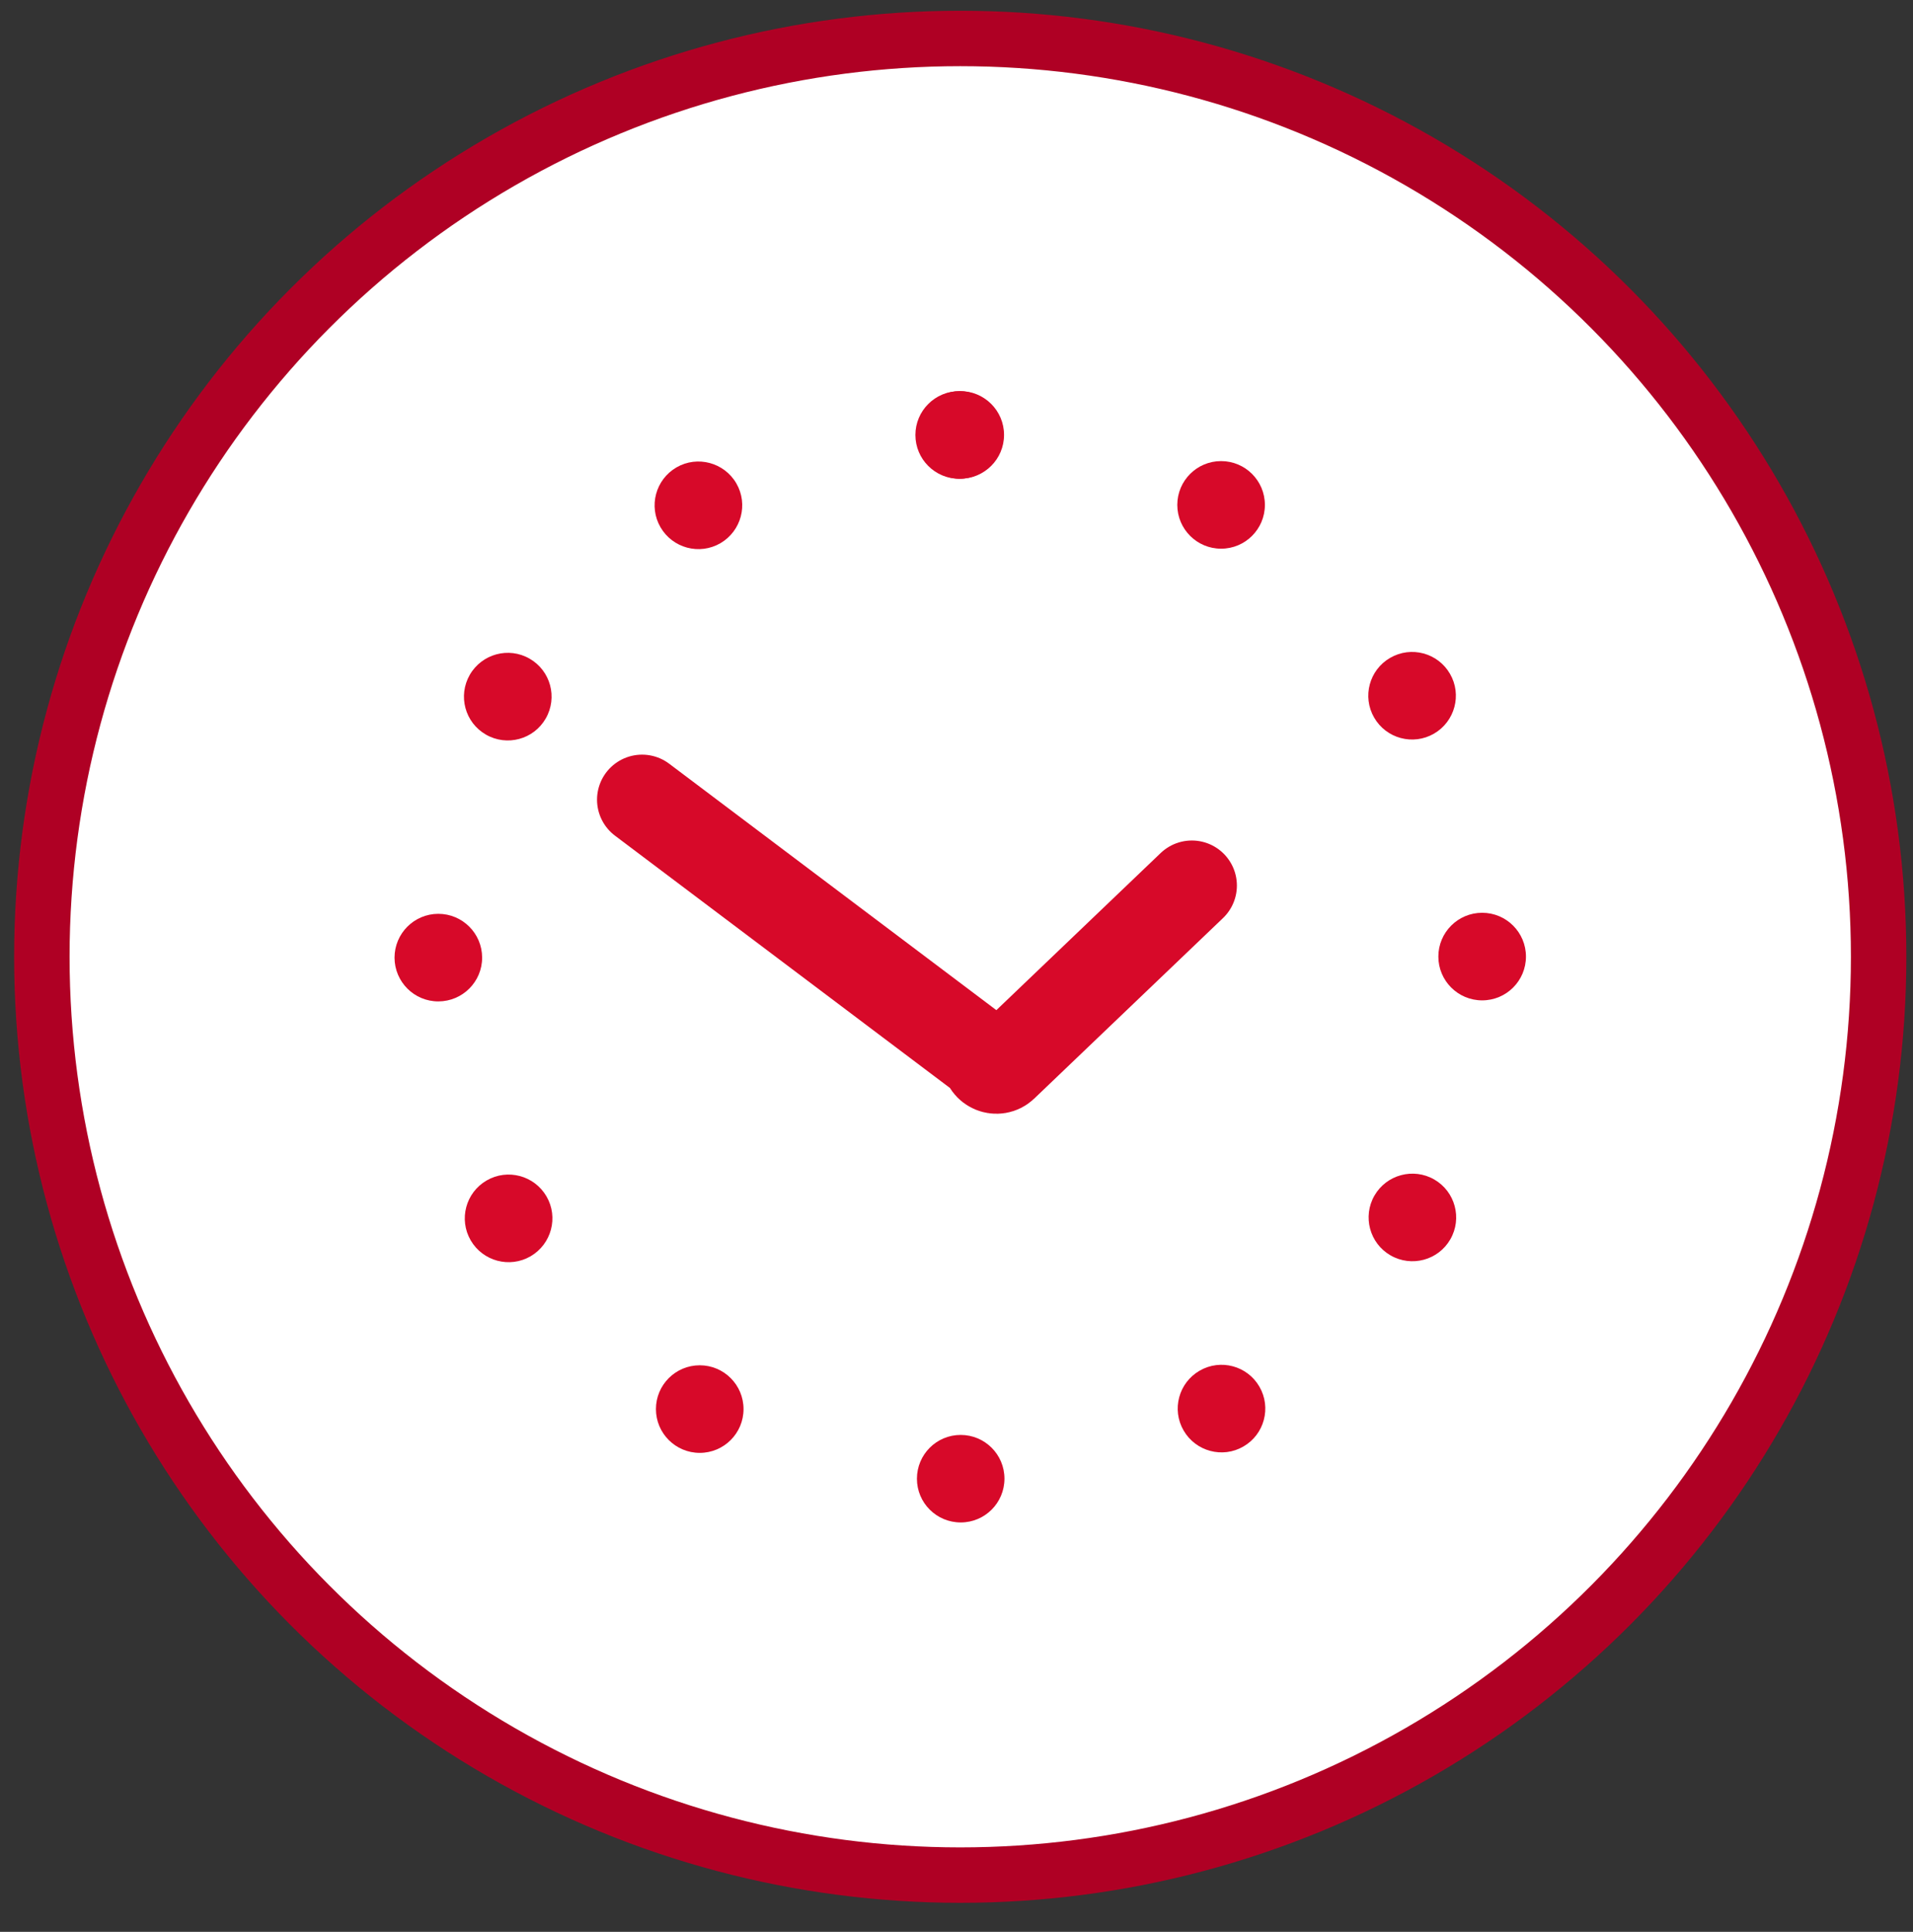
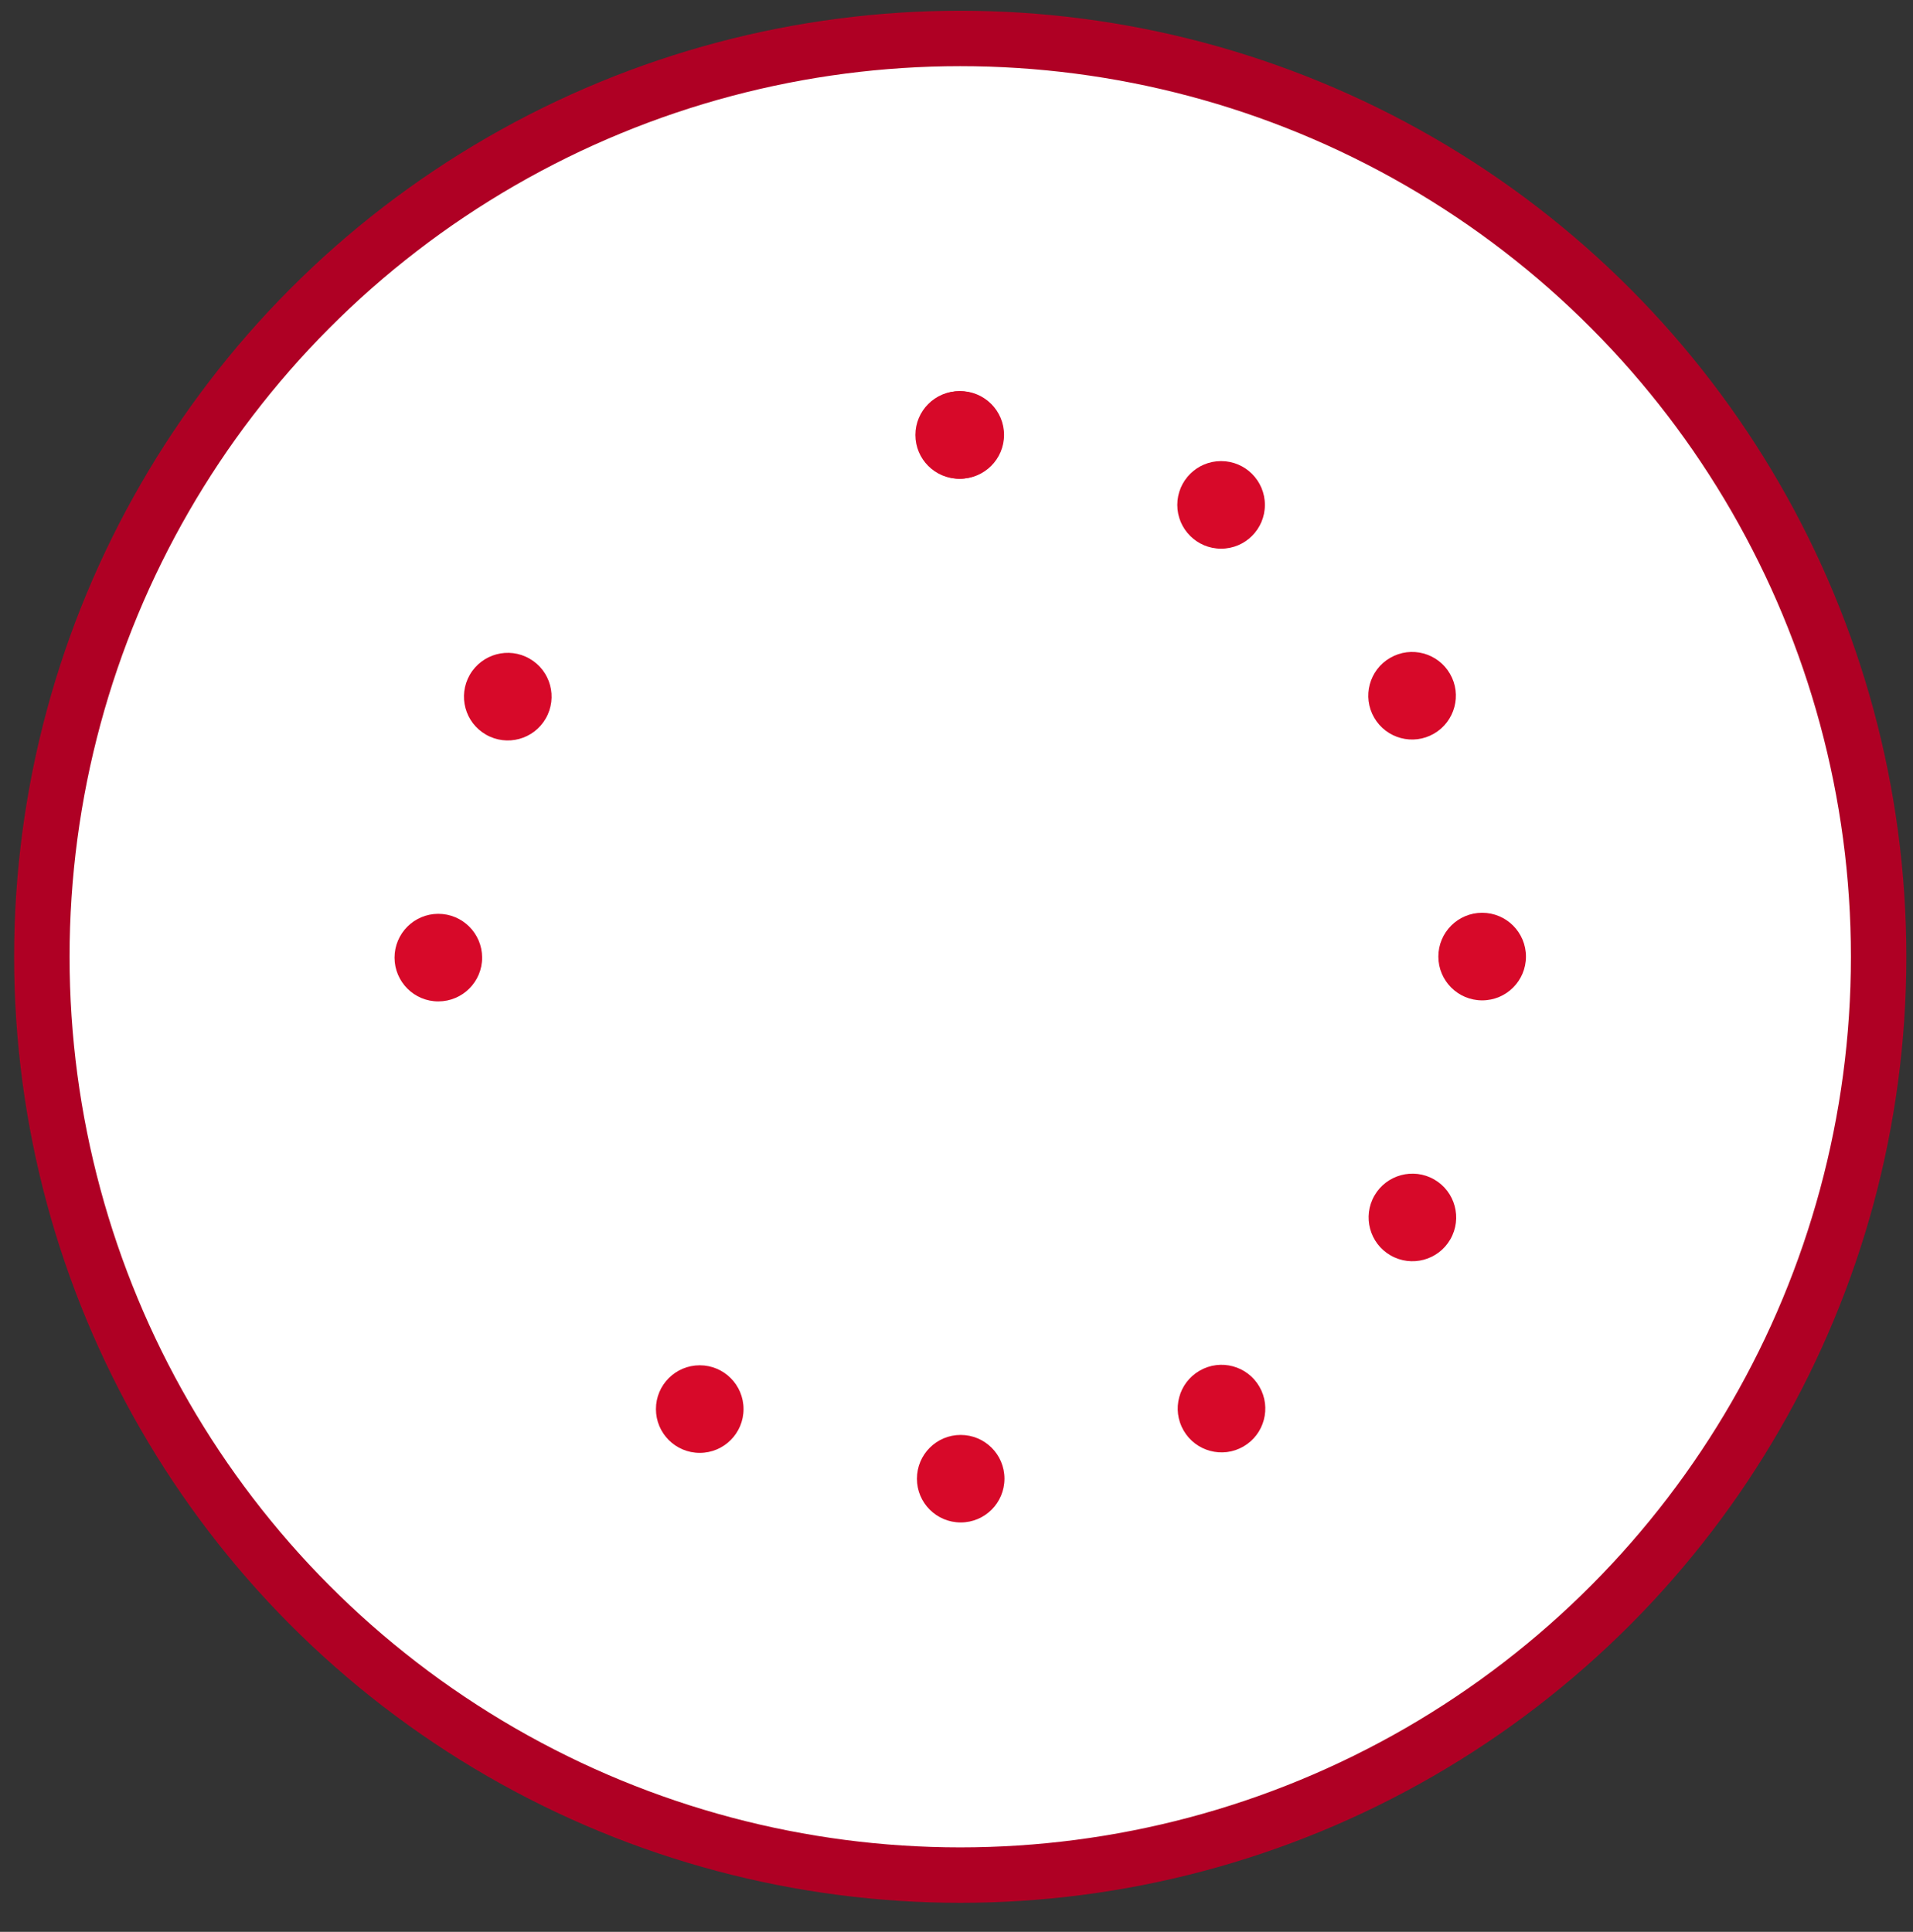
<svg xmlns="http://www.w3.org/2000/svg" id="Icon" viewBox="0 0 276.04 278.78">
  <rect x="0" y="0" width="276.04" height="278.78" fill="#333333" stroke="none" />
  <defs>
    <style>
      .cls-1 {
        fill: #fff;
        stroke: #af0024;
        stroke-width: 8px;
      }

      .cls-1, .cls-2 {
        stroke-miterlimit: 10;
      }

      .cls-2 {
        fill: none;
        stroke: #d70929;
        stroke-linecap: round;
        stroke-width: 13px;
      }

      .cls-3 {
        fill: #d70929;
        stroke-width: 0px;
      }
    </style>
  </defs>
  <circle class="cls-1" cx="138.56" cy="138.07" r="132.52" />
  <g>
    <circle class="cls-3" cx="138.56" cy="62.76" r="6.32" />
    <circle class="cls-3" cx="176.2" cy="72.86" r="6.32" />
-     <path class="cls-3" d="m206.92,105.87c-3.02,1.75-6.89.71-8.63-2.31-1.75-3.02-.71-6.89,2.31-8.63,3.02-1.75,6.89-.71,8.63,2.31,1.75,3.01.71,6.88-2.31,8.63Z" />
+     <path class="cls-3" d="m206.92,105.87c-3.02,1.75-6.89.71-8.63-2.31-1.75-3.02-.71-6.89,2.31-8.63,3.02-1.75,6.89-.71,8.63,2.31,1.75,3.01.71,6.88-2.31,8.63" />
    <path class="cls-3" d="m213.87,144.36c-3.49,0-6.32-2.83-6.32-6.32,0-3.49,2.83-6.32,6.32-6.32,3.49,0,6.32,2.83,6.32,6.32,0,3.5-2.83,6.32-6.32,6.32Z" />
    <path class="cls-3" d="m200.65,181.16c-3.02-1.74-4.06-5.61-2.32-8.63,1.74-3.02,5.61-4.06,8.63-2.32,3.02,1.74,4.06,5.61,2.32,8.63-1.74,3.03-5.61,4.06-8.63,2.32Z" />
    <path class="cls-3" d="m170.79,206.43c-1.75-3.02-.71-6.89,2.31-8.63,3.02-1.75,6.89-.71,8.63,2.31,1.75,3.02.71,6.89-2.31,8.63-3.01,1.75-6.88.71-8.63-2.31Z" />
    <path class="cls-3" d="m132.31,213.39c0-3.49,2.82-6.32,6.31-6.32s6.32,2.82,6.32,6.31-2.82,6.32-6.31,6.32c-3.49,0-6.32-2.82-6.32-6.31Z" />
    <circle class="cls-3" cx="100.97" cy="203.34" r="6.32" />
-     <path class="cls-3" d="m70.22,170.35c3.02-1.75,6.88-.72,8.64,2.3,1.75,3.02.72,6.88-2.3,8.64-3.02,1.75-6.88.72-8.64-2.3-1.75-3.02-.72-6.89,2.3-8.64Z" />
    <path class="cls-3" d="m63.24,131.87c3.49,0,6.32,2.82,6.33,6.31s-2.82,6.32-6.31,6.33-6.32-2.82-6.33-6.31c0-3.49,2.82-6.32,6.31-6.33Z" />
    <path class="cls-3" d="m76.42,95.05c3.03,1.74,4.07,5.6,2.33,8.63s-5.6,4.07-8.63,2.33c-3.03-1.74-4.07-5.6-2.33-8.63,1.75-3.03,5.61-4.07,8.63-2.33Z" />
-     <path class="cls-3" d="m106.25,69.75c1.75,3.02.72,6.88-2.3,8.64-3.02,1.75-6.88.72-8.64-2.3-1.75-3.02-.72-6.88,2.3-8.64,3.02-1.75,6.89-.71,8.64,2.3Z" />
    <circle class="cls-3" cx="138.41" cy="62.77" r="6.32" />
-     <path class="cls-2" d="m171.98,127.79l-27.23,26.04c-.88.84-2.34.24-2.37-.97l-49.73-37.46" />
  </g>
</svg>